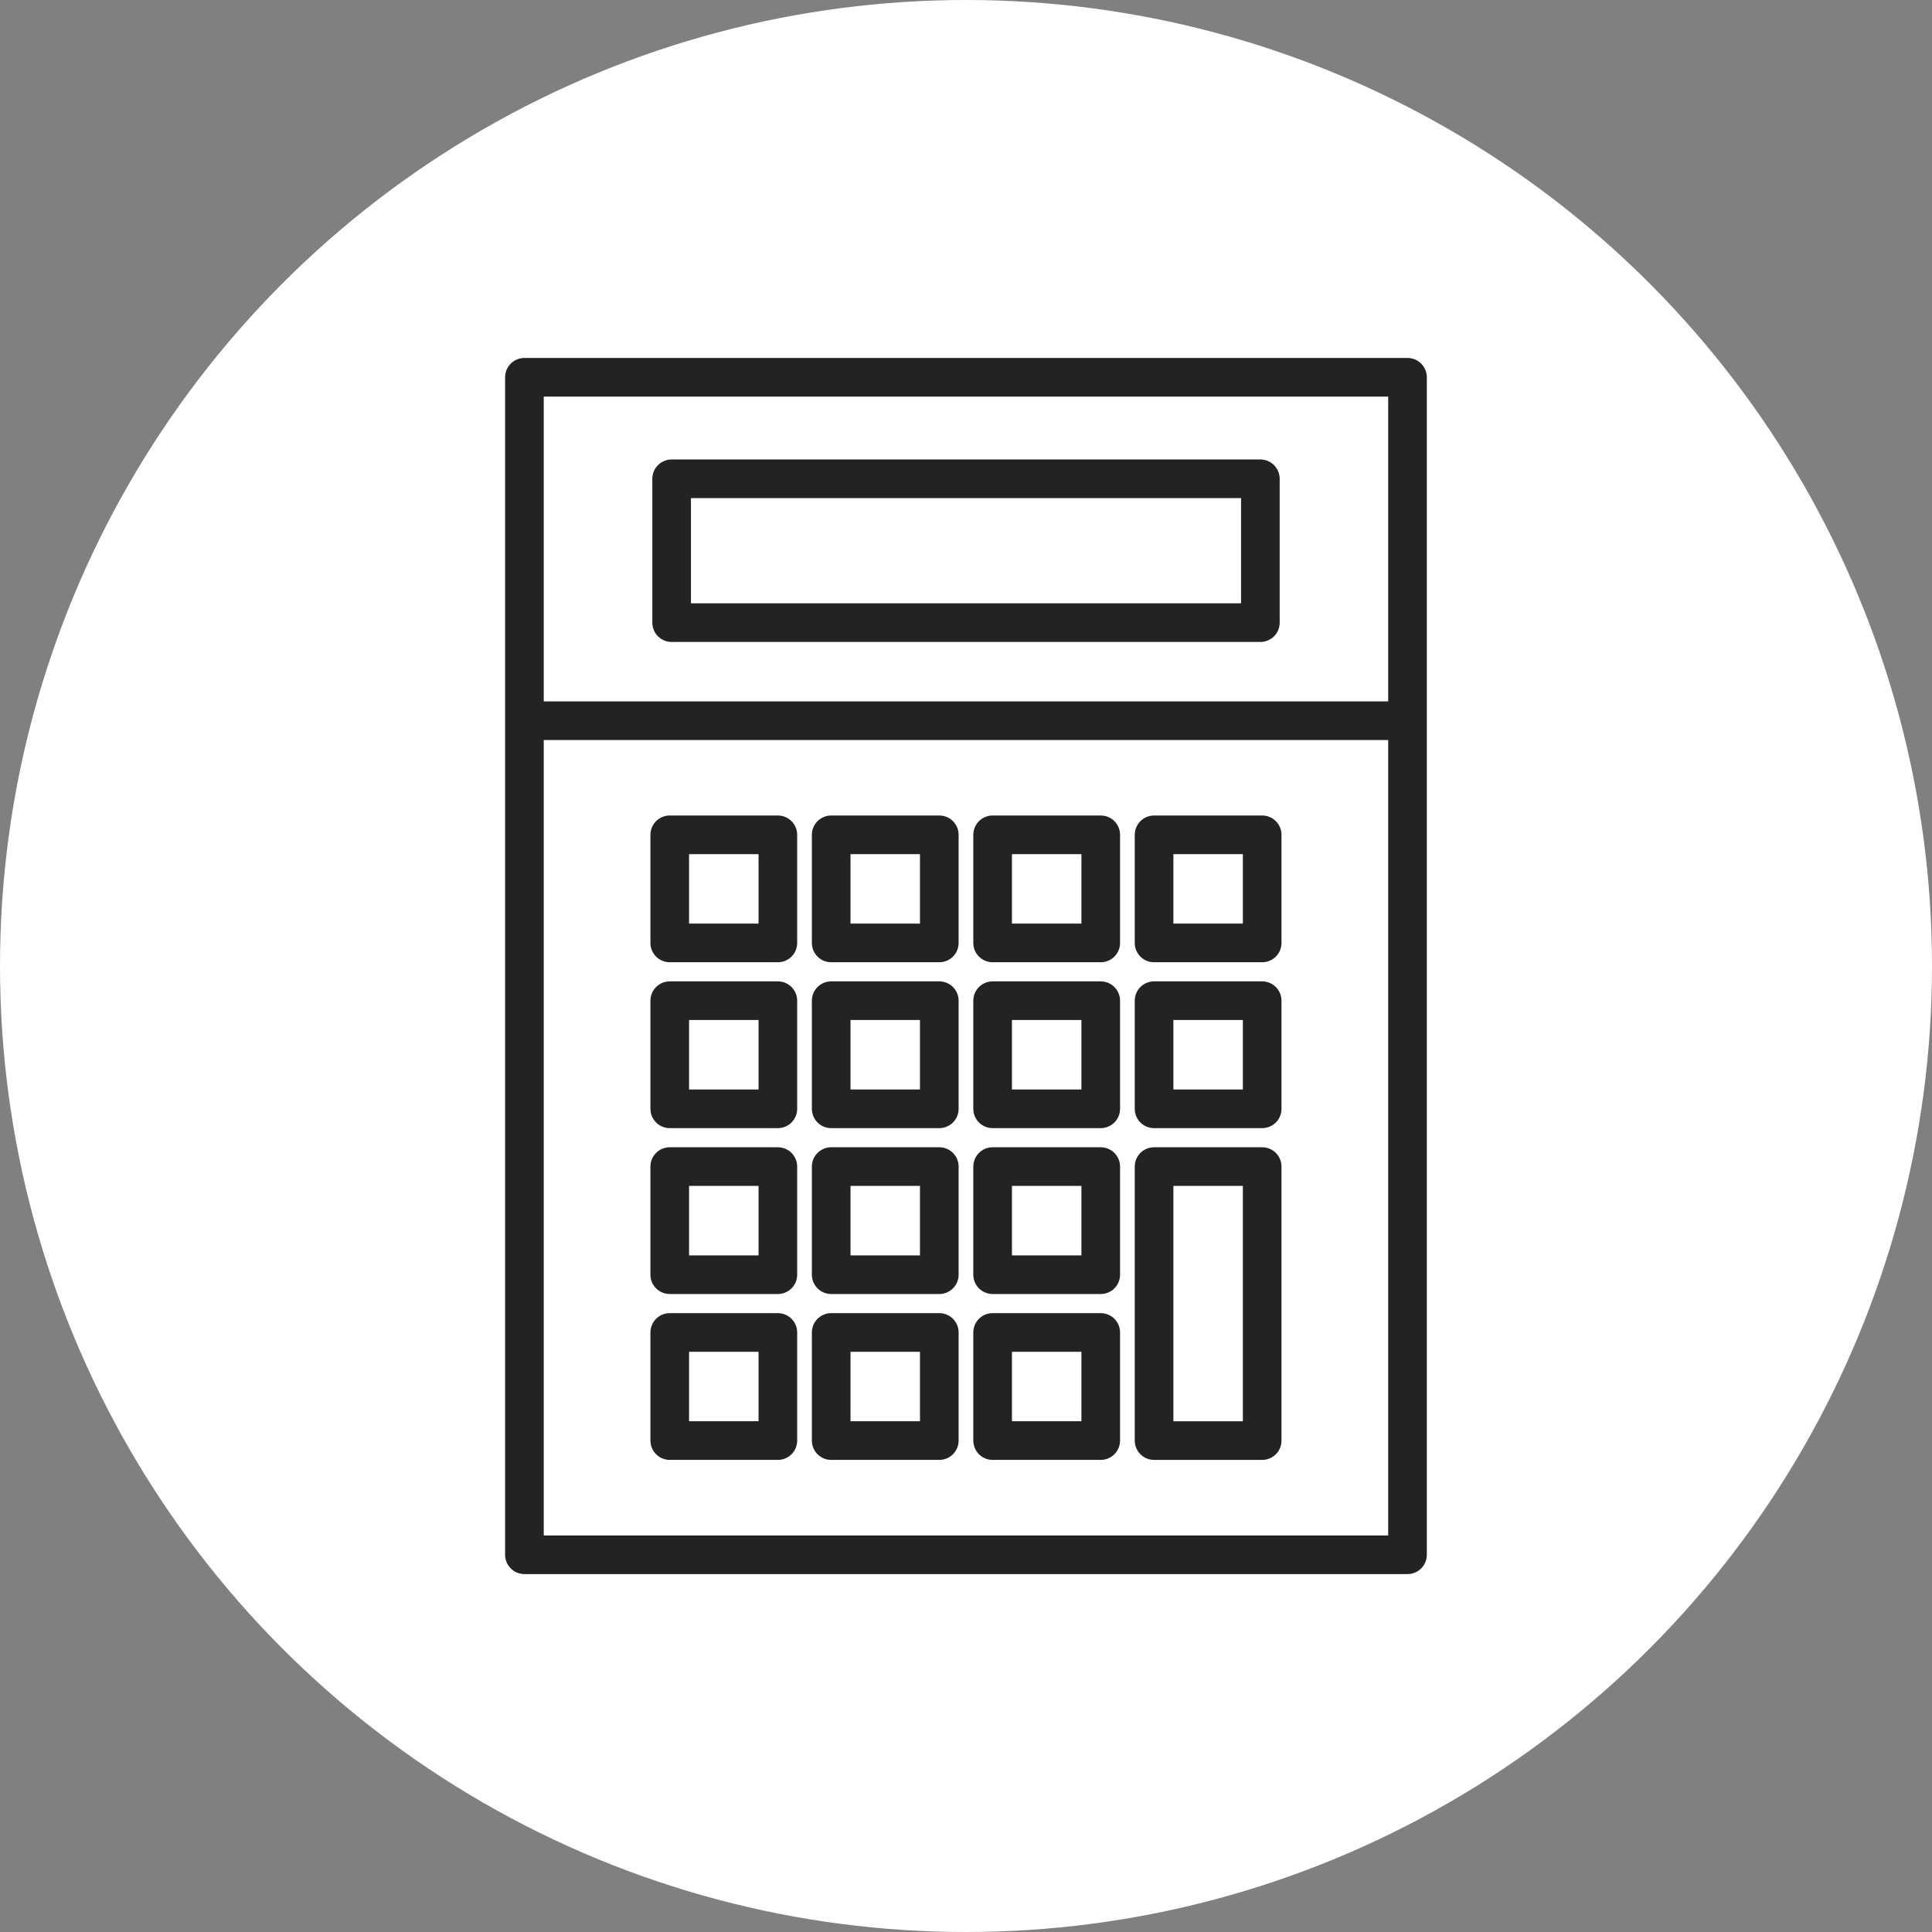
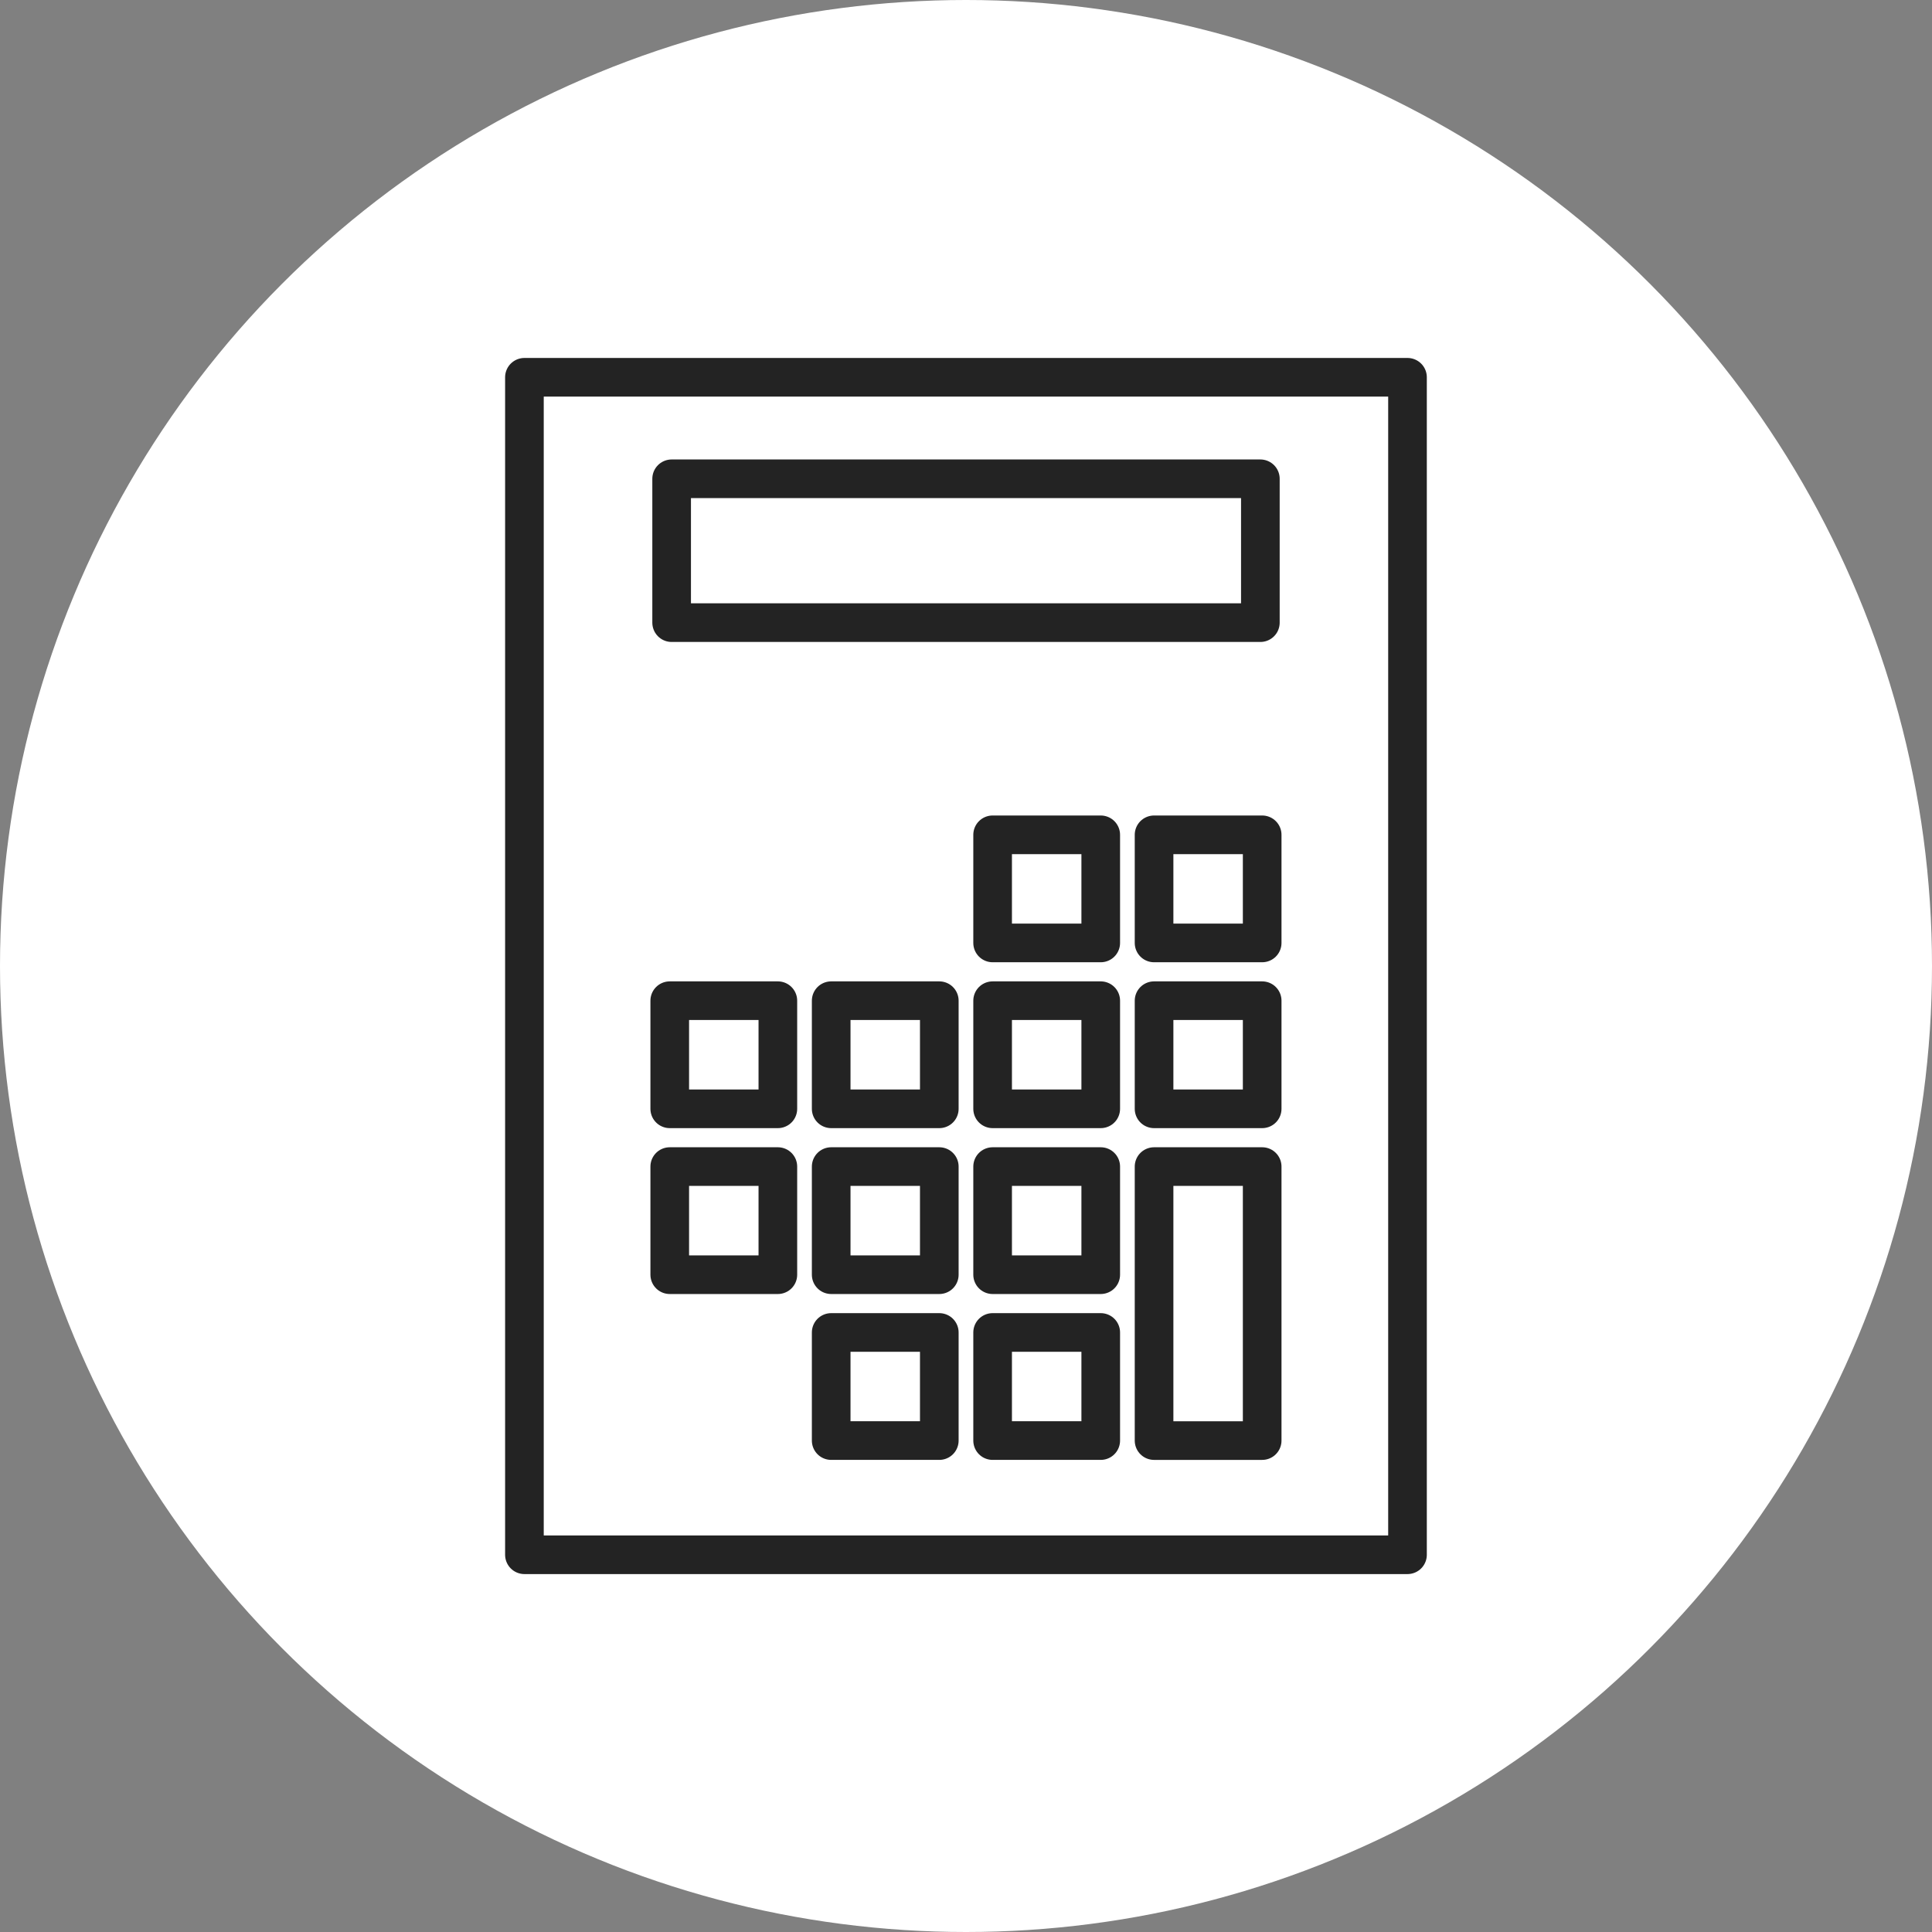
<svg xmlns="http://www.w3.org/2000/svg" width="50" height="50" viewBox="0 0 50 50">
  <rect x="0" y="0" width="50" height="50" fill="#808080" stroke="none" />
  <g id="con1-list03" transform="translate(-935 -2500)">
    <circle id="楕円形_177" data-name="楕円形 177" cx="25" cy="25" r="25" transform="translate(935 2500)" fill="#fff" />
    <rect id="長方形_6" data-name="長方形 6" width="22.854" height="30.473" transform="translate(948.572 2509.764)" fill="none" stroke="#232323" stroke-linejoin="round" stroke-width="1" />
    <rect id="長方形_7" data-name="長方形 7" width="15.236" height="3.723" transform="translate(952.382 2512.391)" fill="none" stroke="#232323" stroke-linejoin="round" stroke-width="1" />
-     <rect id="長方形_8" data-name="長方形 8" width="2.798" height="2.798" transform="translate(952.333 2521.605)" fill="none" stroke="#232323" stroke-linejoin="round" stroke-width="1" />
-     <rect id="長方形_9" data-name="長方形 9" width="2.798" height="2.798" transform="translate(956.511 2521.605)" fill="none" stroke="#232323" stroke-linejoin="round" stroke-width="1" />
    <rect id="長方形_10" data-name="長方形 10" width="2.798" height="2.798" transform="translate(960.689 2521.605)" fill="none" stroke="#232323" stroke-linejoin="round" stroke-width="1" />
    <rect id="長方形_11" data-name="長方形 11" width="2.798" height="2.798" transform="translate(952.333 2525.898)" fill="none" stroke="#232323" stroke-linejoin="round" stroke-width="1" />
    <rect id="長方形_12" data-name="長方形 12" width="2.798" height="2.798" transform="translate(956.511 2525.898)" fill="none" stroke="#232323" stroke-linejoin="round" stroke-width="1" />
    <rect id="長方形_13" data-name="長方形 13" width="2.798" height="2.798" transform="translate(960.689 2525.898)" fill="none" stroke="#232323" stroke-linejoin="round" stroke-width="1" />
    <rect id="長方形_14" data-name="長方形 14" width="2.798" height="2.798" transform="translate(952.333 2530.191)" fill="none" stroke="#232323" stroke-linejoin="round" stroke-width="1" />
    <rect id="長方形_15" data-name="長方形 15" width="2.798" height="2.798" transform="translate(956.511 2530.191)" fill="none" stroke="#232323" stroke-linejoin="round" stroke-width="1" />
    <rect id="長方形_16" data-name="長方形 16" width="2.798" height="2.798" transform="translate(960.689 2530.191)" fill="none" stroke="#232323" stroke-linejoin="round" stroke-width="1" />
-     <rect id="長方形_17" data-name="長方形 17" width="2.798" height="2.798" transform="translate(952.333 2534.484)" fill="none" stroke="#232323" stroke-linejoin="round" stroke-width="1" />
    <rect id="長方形_18" data-name="長方形 18" width="2.798" height="2.798" transform="translate(956.511 2534.484)" fill="none" stroke="#232323" stroke-linejoin="round" stroke-width="1" />
    <rect id="長方形_19" data-name="長方形 19" width="2.798" height="2.798" transform="translate(960.689 2534.484)" fill="none" stroke="#232323" stroke-linejoin="round" stroke-width="1" />
    <rect id="長方形_20" data-name="長方形 20" width="2.798" height="2.798" transform="translate(964.867 2521.605)" fill="none" stroke="#232323" stroke-linejoin="round" stroke-width="1" />
    <rect id="長方形_21" data-name="長方形 21" width="2.798" height="2.798" transform="translate(964.867 2525.898)" fill="none" stroke="#232323" stroke-linejoin="round" stroke-width="1" />
    <rect id="長方形_22" data-name="長方形 22" width="2.798" height="7.091" transform="translate(964.867 2530.191)" fill="none" stroke="#232323" stroke-linejoin="round" stroke-width="1" />
-     <line id="線_23" data-name="線 23" x2="22.854" transform="translate(948.572 2518.652)" fill="none" stroke="#232323" stroke-linejoin="round" stroke-width="1" />
  </g>
</svg>